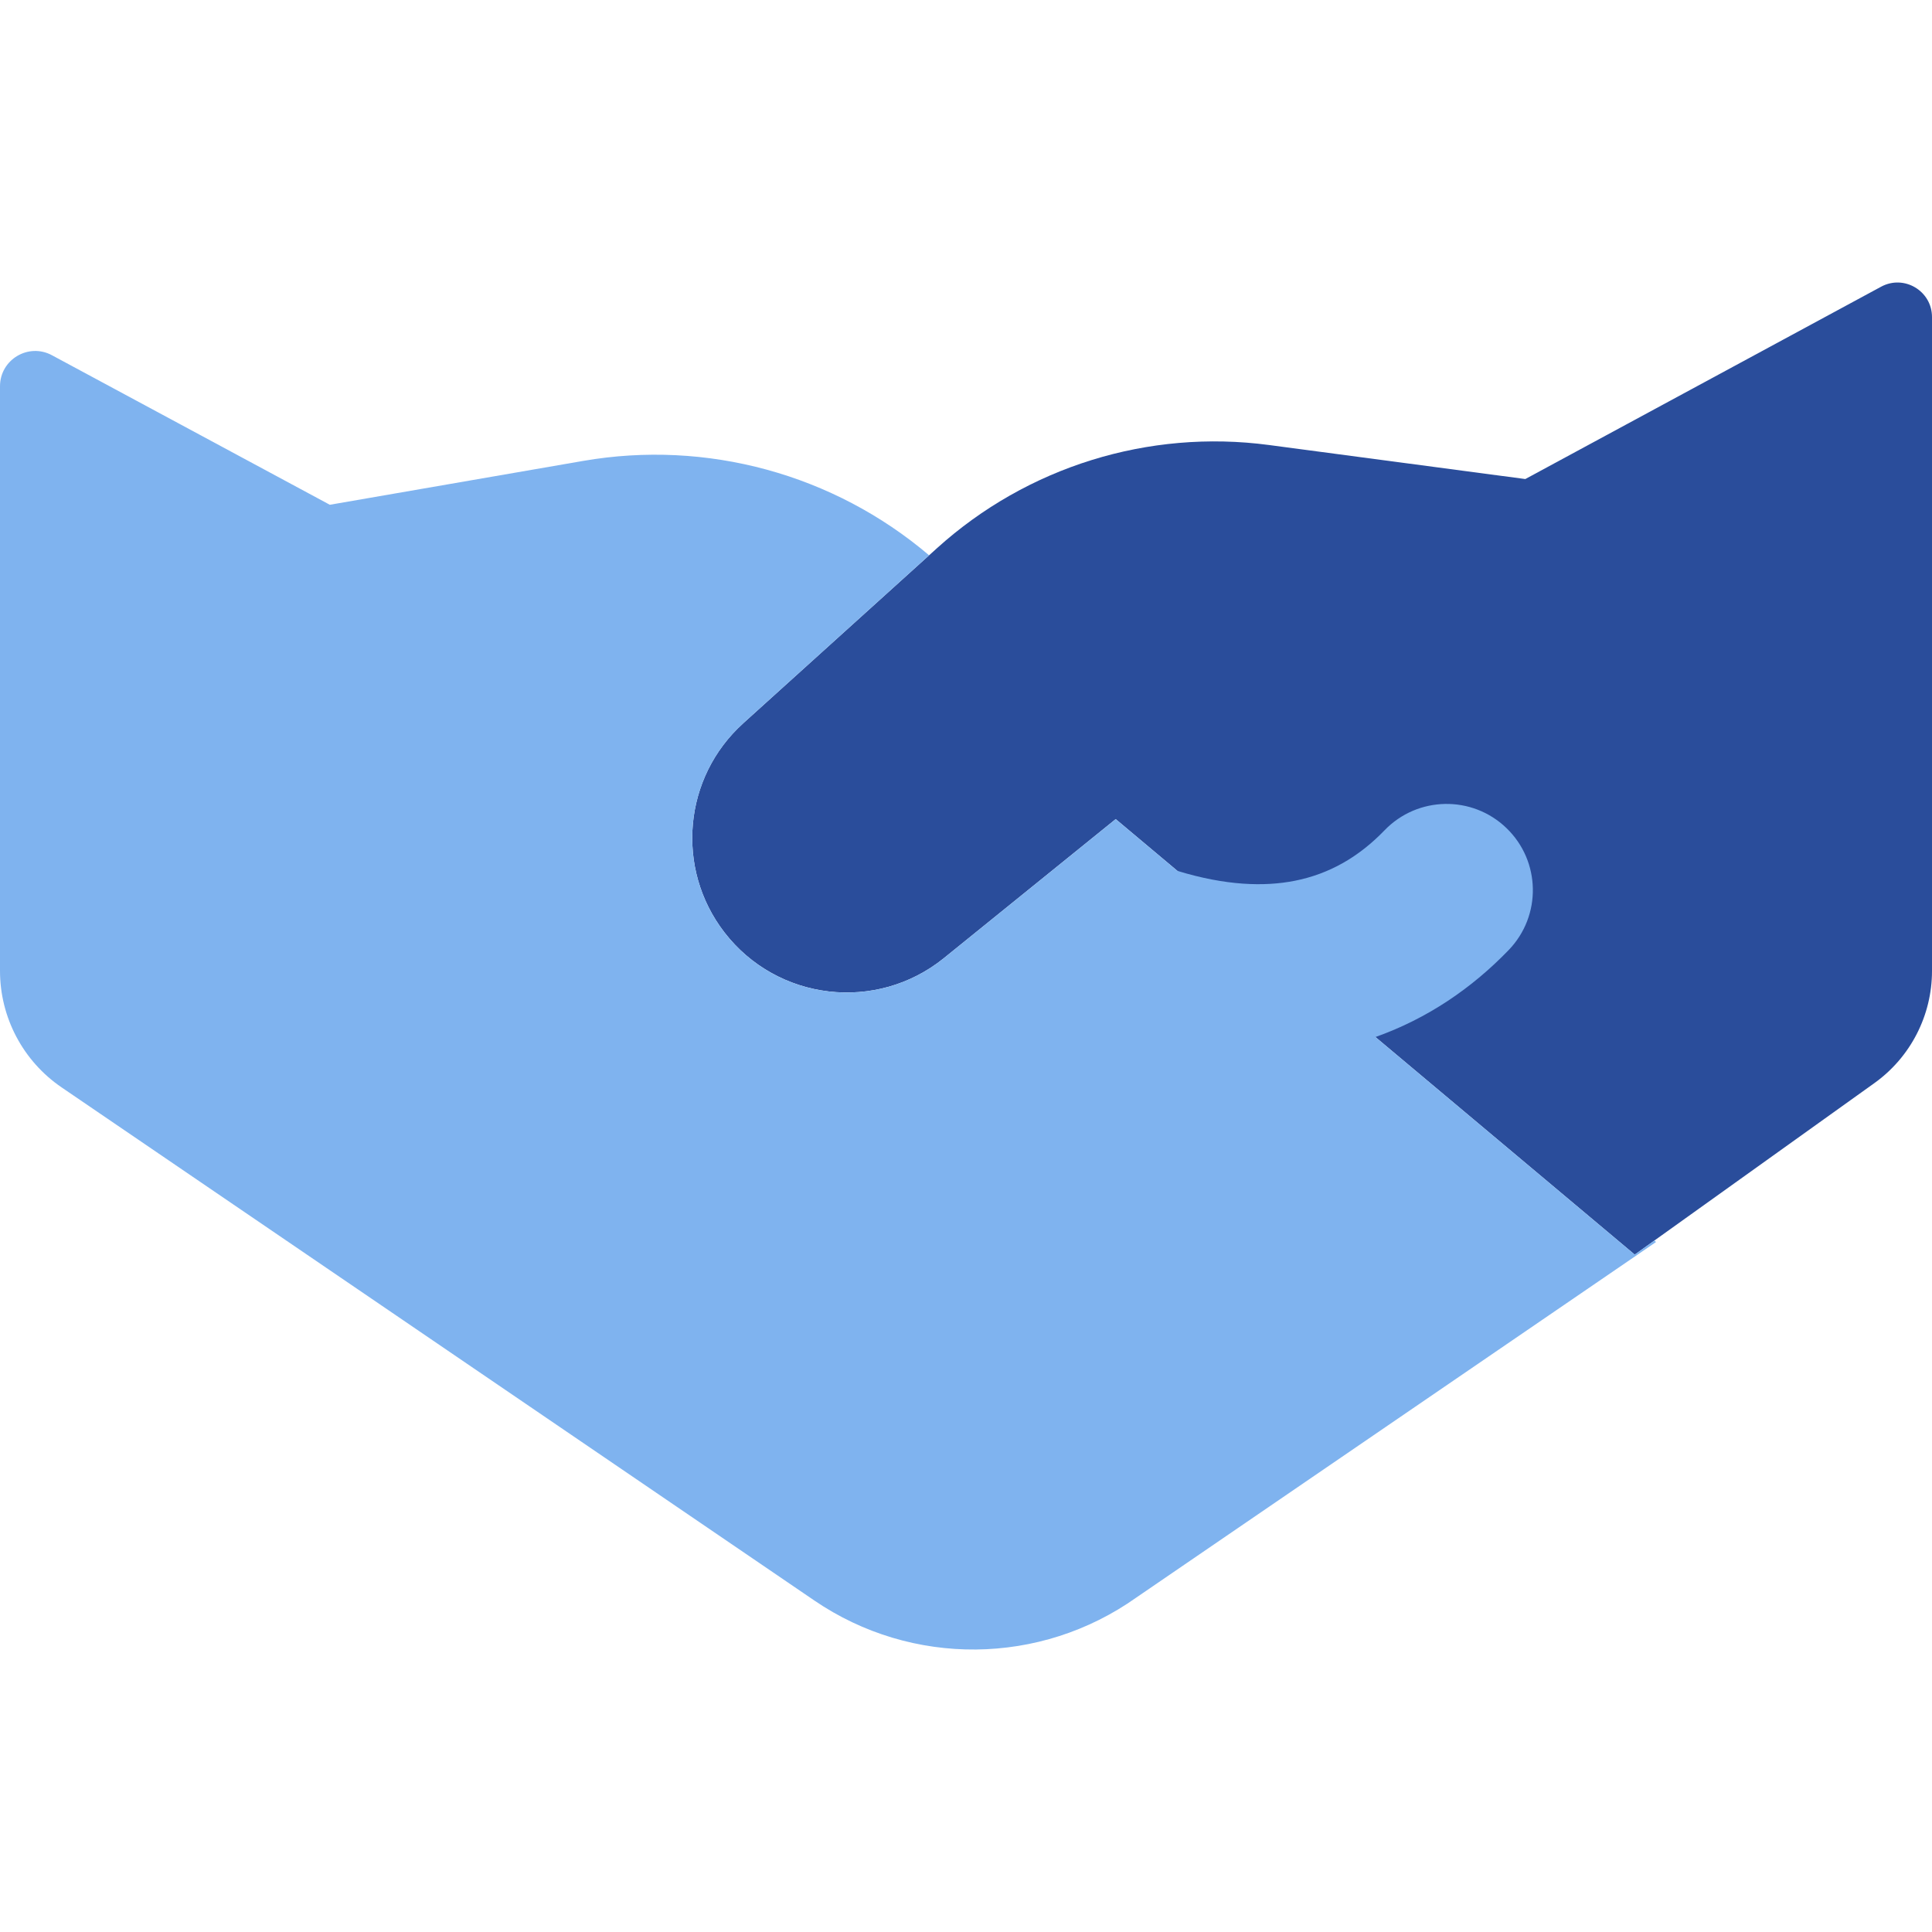
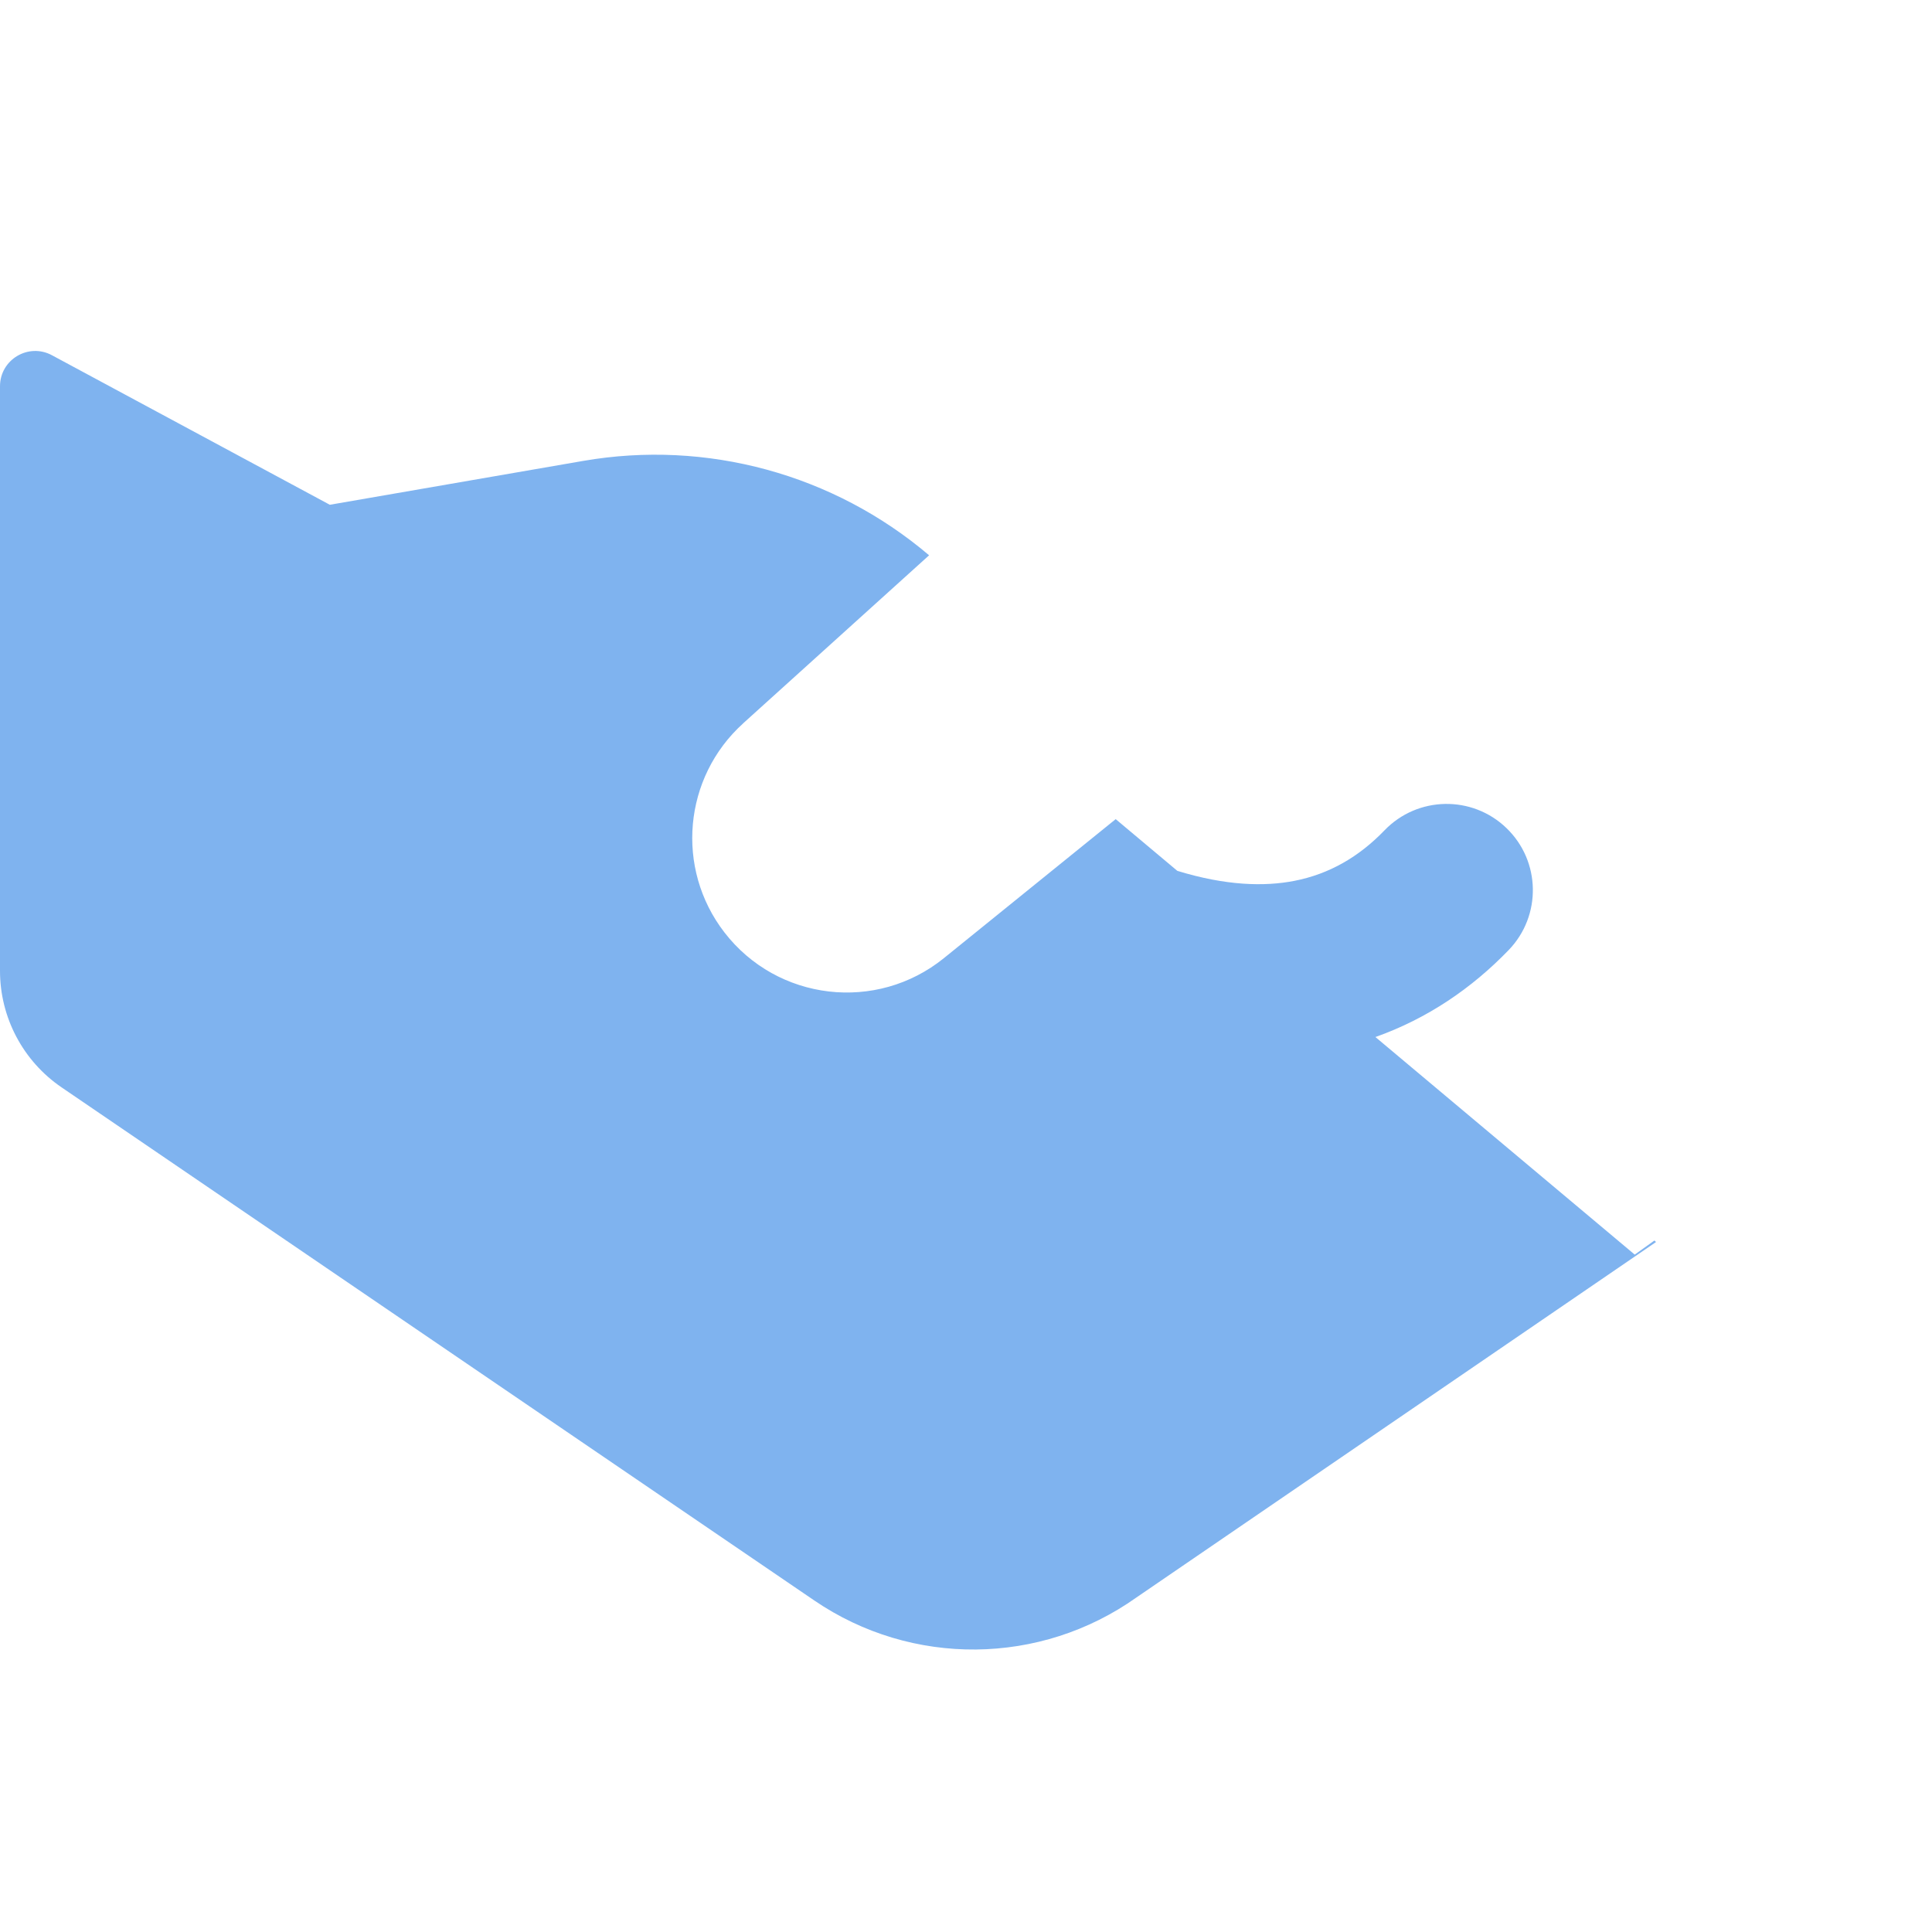
<svg xmlns="http://www.w3.org/2000/svg" fill="none" viewBox="0 0 60 60" id="Business-Handshake--Streamline-Core" height="60" width="60">
  <desc>
    Business Handshake Streamline Icon: https://streamlinehq.com
  </desc>
  <g id="business-handshake--deal-contract-business-money-payment-agreement">
-     <path id="Vector 1282" fill="#2a4d9b" d="m23.079 22.464 6.018 -5.438c2.8 -2.53 6.571 -3.703 10.312 -3.206l7.961 1.057 11.049 -5.973c0.714 -0.386 1.581 0.131 1.581 0.943v20.306c0 1.383 -0.667 2.681 -1.791 3.485l-7.441 5.325 -16.119 -13.525 -5.334 4.316c-2.095 1.696 -5.176 1.333 -6.82 -0.802 -1.528 -1.984 -1.273 -4.809 0.585 -6.488Z" stroke-width="4.286" />
    <path id="Union" fill="#7fb3ef" fill-rule="evenodd" d="m23.079 22.464 5.775 -5.219c-2.967 -2.52 -6.903 -3.596 -10.744 -2.931l-7.867 1.362L1.613 11.032C0.884 10.639 0 11.167 0 11.996l0 18.155C0 31.599 0.716 32.953 1.912 33.769L25.291 49.706c3.026 2.063 7.017 2.025 10.003 -0.096L51.429 38.572l-0.049 -0.047 -0.612 0.438 -8.053 -6.757c1.618 -0.574 2.999 -1.52 4.139 -2.702 1.027 -1.065 0.996 -2.761 -0.069 -3.787 -1.065 -1.027 -2.76 -0.996 -3.787 0.069 -0.797 0.827 -1.718 1.358 -2.796 1.569 -0.939 0.184 -2.135 0.151 -3.639 -0.31l-1.914 -1.606 -5.334 4.316c-2.095 1.696 -5.176 1.333 -6.82 -0.802 -1.528 -1.984 -1.273 -4.809 0.585 -6.488Z" clip-rule="evenodd" stroke-width="4.286" />
  </g>
</svg>